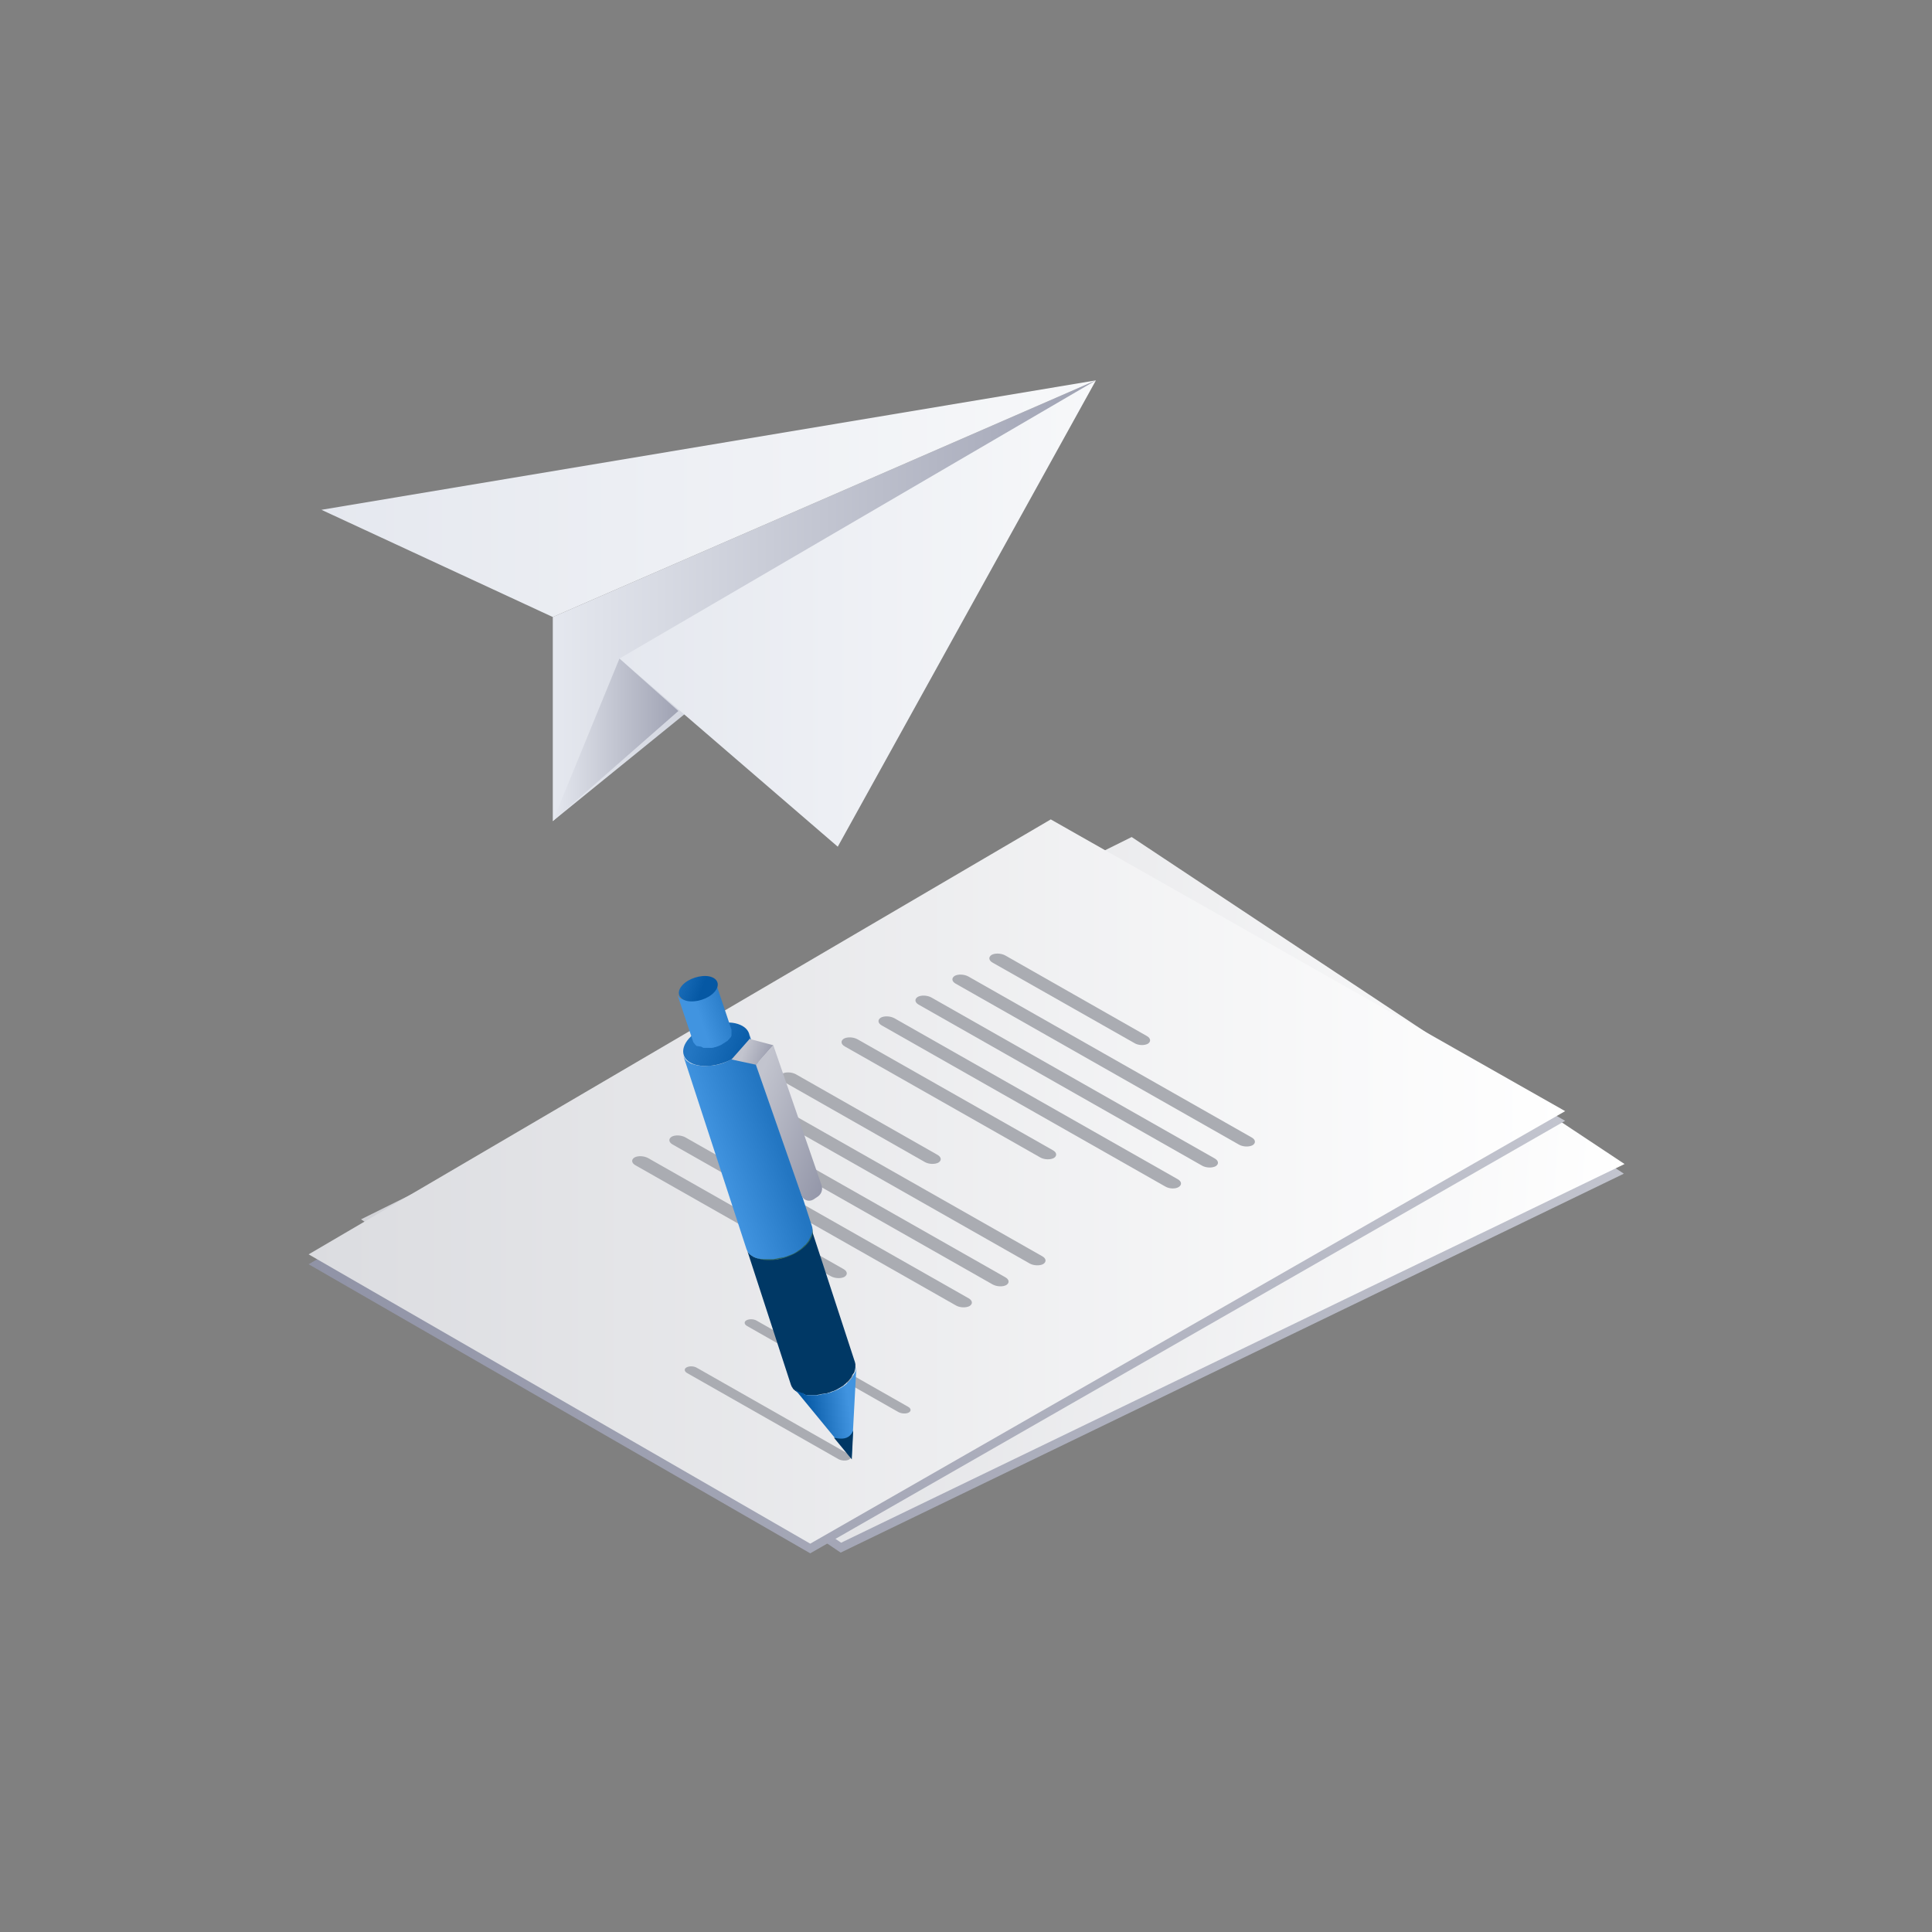
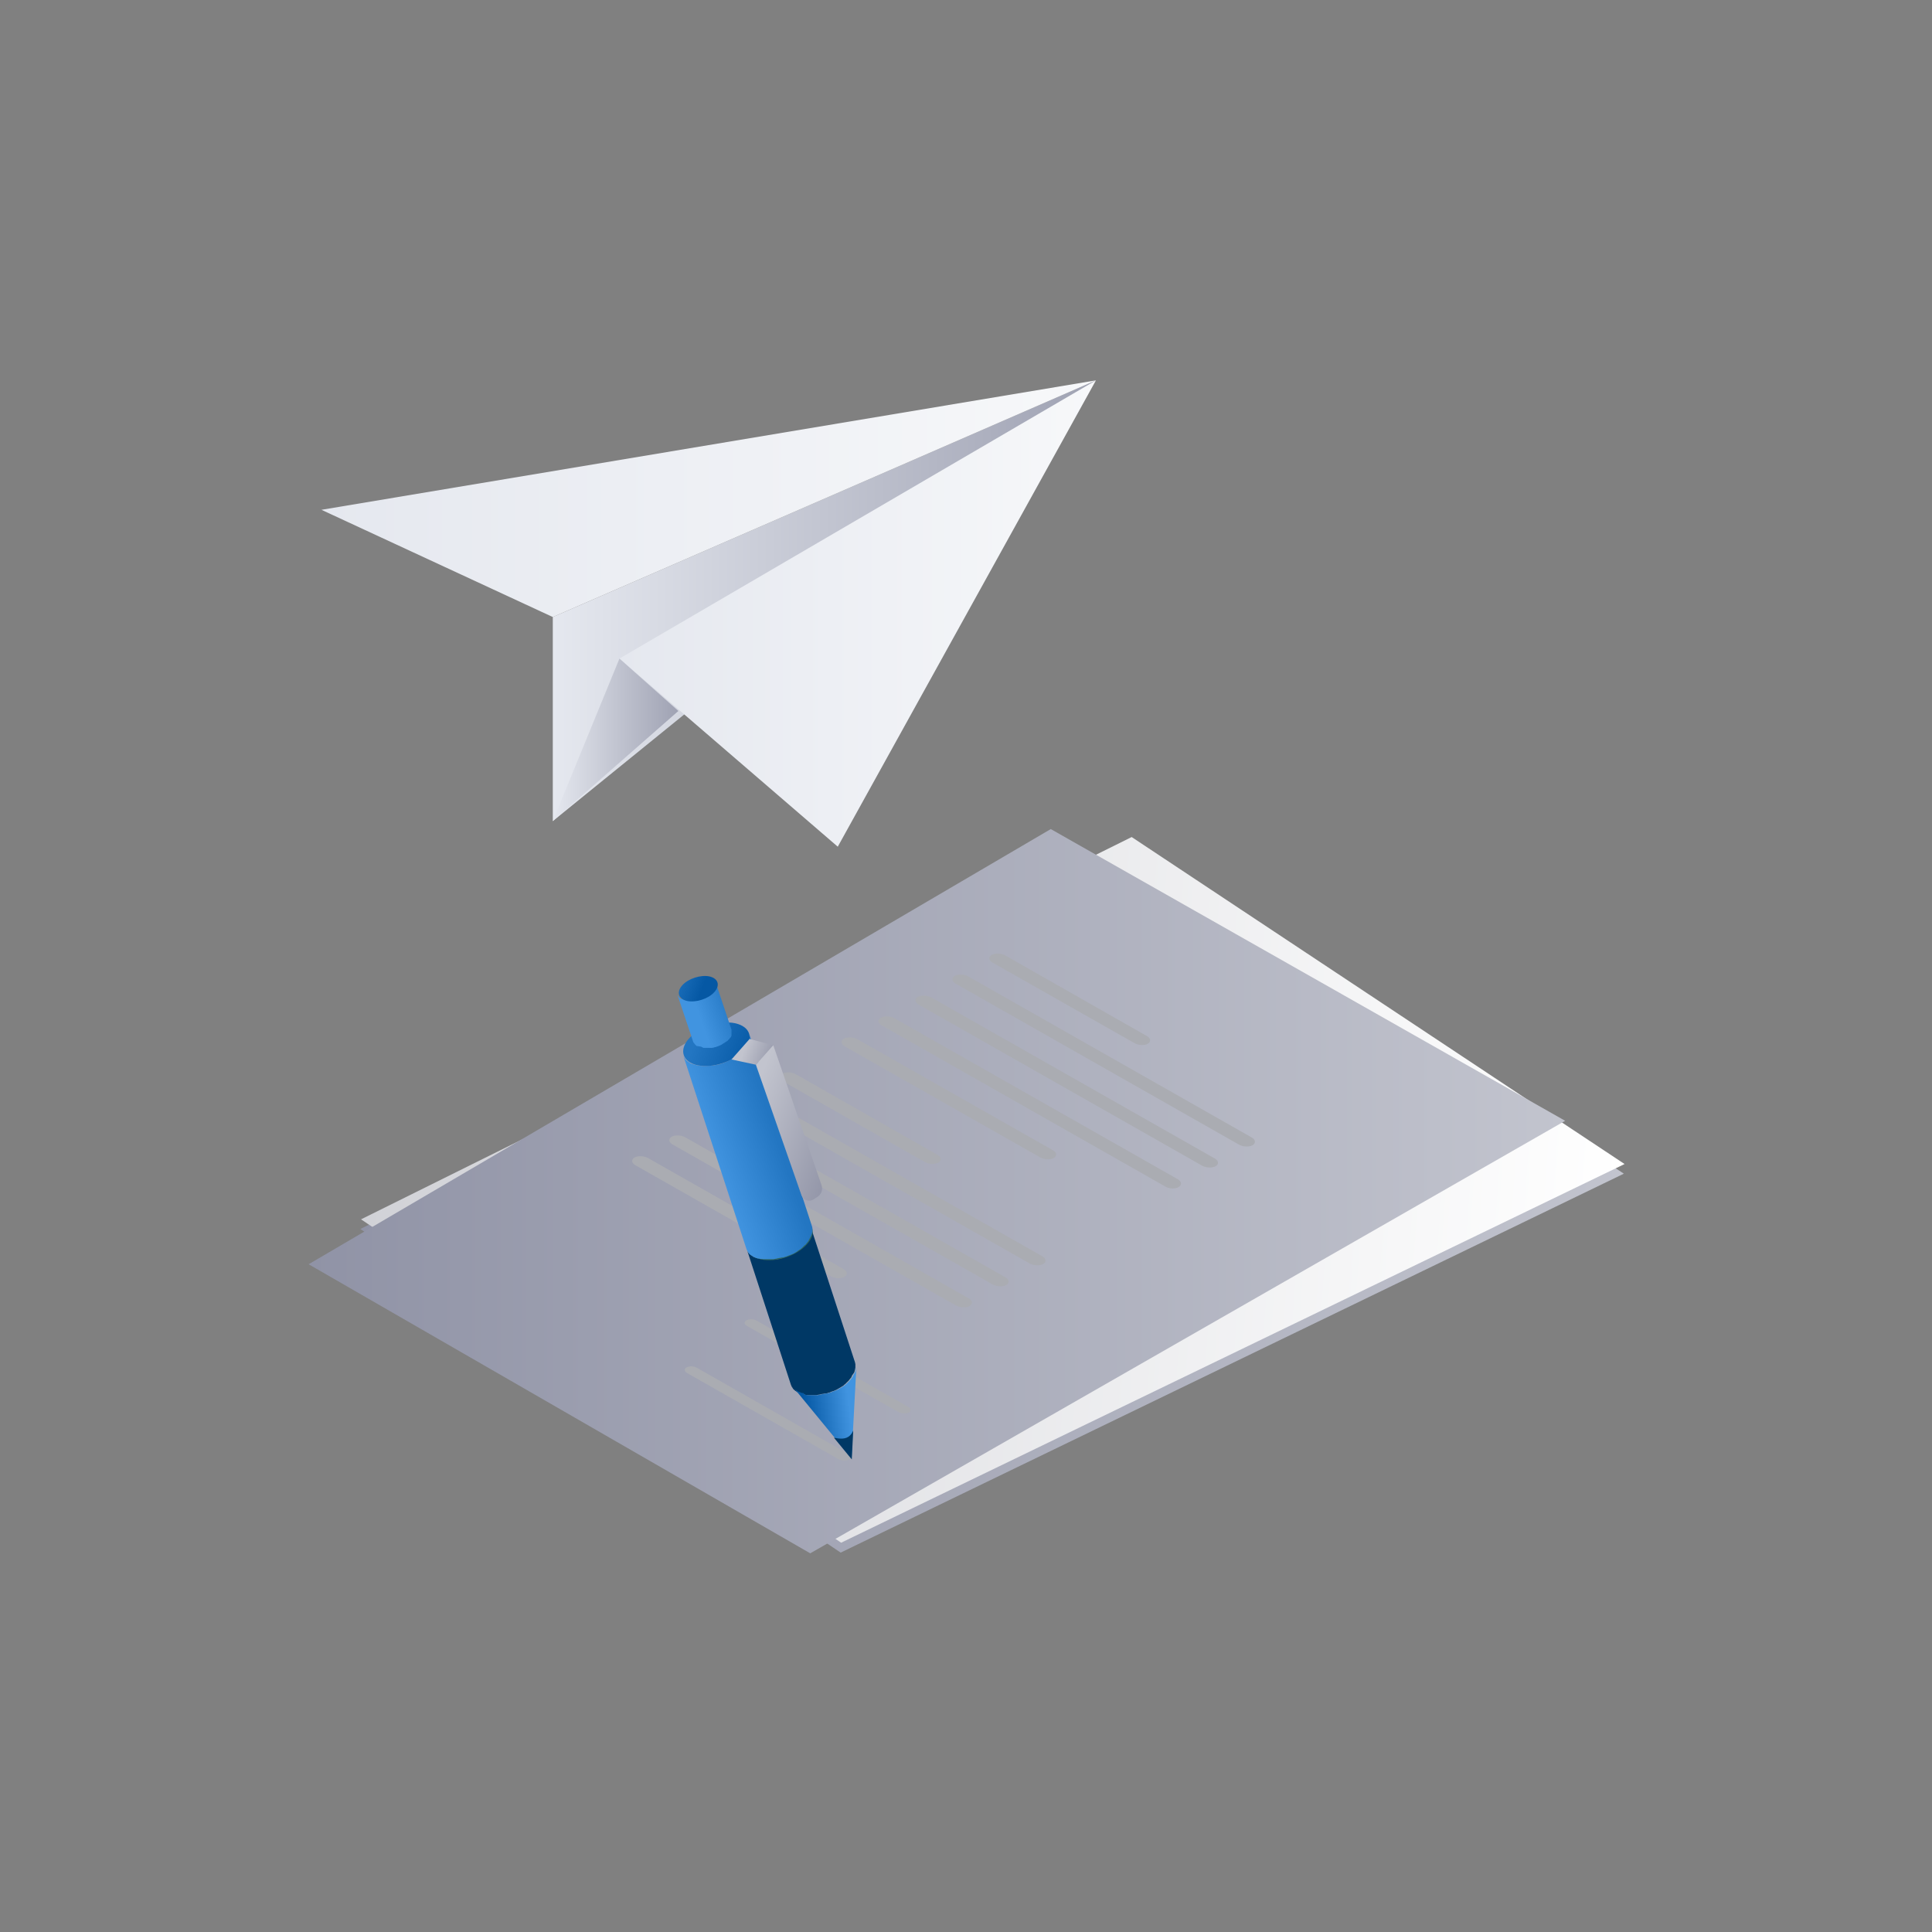
<svg xmlns="http://www.w3.org/2000/svg" version="1.1" id="create_and_send" x="0px" y="0px" viewBox="0 0 800 800" style="enable-background:new 0 0 800 800;" xml:space="preserve">
  <rect x="0" y="0" width="800" height="800" fill="#808080" stroke="none" />
  <style type="text/css">
	.st0{fill:url(#SVGID_1_);}
	.st1{fill:url(#SVGID_00000031904328018971672160000015576300130906423453_);}
	.st2{fill:#AAACB2;}
	.st3{fill:url(#SVGID_00000094607094906870591310000017164906216537371541_);}
	.st4{fill:url(#SVGID_00000001626865915197203430000006437783821903312542_);}
	.st5{fill:url(#SVGID_00000142883342050205384990000013094728427154001280_);}
	.st6{fill:url(#SVGID_00000024698932778461205250000011934240967395335352_);}
	.st7{fill:url(#SVGID_00000047766295234465946380000002706297133819500213_);}
	.st8{fill:url(#SVGID_00000043435531534999341140000012406871146523280536_);}
	.st9{fill:#003865;}
	.st10{fill:#2F655F;}
	.st11{fill:url(#SVGID_00000165197129092965653070000005927598221362811778_);}
	.st12{fill:url(#SVGID_00000101072052792140090900000013308900931086302858_);}
	.st13{fill:url(#SVGID_00000153698923577664968380000003704524843614127549_);}
	.st14{fill:url(#SVGID_00000008859124905218222130000006697105556242257824_);}
	.st15{fill:url(#SVGID_00000118387994734786813080000001917473019204421779_);}
	.st16{fill:url(#SVGID_00000060737330866424485870000008388773892723623845_);}
	.st17{fill:url(#SVGID_00000114038751975157392320000016701662009716829092_);}
</style>
  <g id="bills">
    <g>
      <linearGradient id="SVGID_1_" gradientUnits="userSpaceOnUse" x1="470.717" y1="94.436" x2="991.011" y2="94.436" gradientTransform="matrix(0.998 6.980000e-02 -6.980000e-02 0.998 -311.663 351.712)">
        <stop offset="0" style="stop-color:#9093A6" />
        <stop offset="1" style="stop-color:#C2C4CE" />
      </linearGradient>
      <polygon class="st0" points="149.2,508.9 468.4,350.6 672.4,486 348.1,642.9   " />
      <linearGradient id="SVGID_00000090296023527216818920000011604805683970910397_" gradientUnits="userSpaceOnUse" x1="470.717" y1="90.408" x2="991.011" y2="90.408" gradientTransform="matrix(0.998 6.980000e-02 -6.980000e-02 0.998 -311.663 351.712)">
        <stop offset="0" style="stop-color:#D1D2D7" />
        <stop offset="1" style="stop-color:#FFFFFF" />
      </linearGradient>
      <polygon style="fill:url(#SVGID_00000090296023527216818920000011604805683970910397_);" points="149.5,504.9 468.6,346.6     672.7,482 348.3,638.8   " />
      <g>
-         <path class="st2" d="M506.6,450l-69.2-46c-1.9-1.3-2-3-0.2-3.9l0,0c1.8-0.9,4.9-0.5,6.8,0.7l69.2,46c1.9,1.3,2,3,0.2,3.9l0,0     C511.6,451.6,508.6,451.3,506.6,450z" />
+         <path class="st2" d="M506.6,450l-69.2-46c-1.9-1.3-2-3-0.2-3.9l0,0l69.2,46c1.9,1.3,2,3,0.2,3.9l0,0     C511.6,451.6,508.6,451.3,506.6,450z" />
        <path class="st2" d="M556.3,505.3l-138.4-92c-1.9-1.3-2-3-0.2-3.9l0,0c1.8-0.9,4.9-0.5,6.8,0.7l138.4,92c1.9,1.3,2,3,0.2,3.9l0,0     C561.3,507,558.2,506.6,556.3,505.3z" />
        <path class="st2" d="M536.8,514.7l-138.4-92c-1.9-1.3-2-3-0.2-3.9l0,0c1.8-0.9,4.9-0.5,6.8,0.7l138.4,92c1.9,1.3,2,3,0.2,3.9h0     C541.8,516.3,538.7,516,536.8,514.7z" />
        <path class="st2" d="M517.3,524l-138.4-92c-1.9-1.3-2-3-0.2-3.9l0,0c1.8-0.9,4.9-0.5,6.8,0.7l138.4,92c1.9,1.3,2,3,0.2,3.9l0,0     C522.3,525.6,519.2,525.3,517.3,524z" />
        <path class="st2" d="M454.8,504.8l-95.4-63.5c-1.9-1.3-2-3-0.2-3.9l0,0c1.8-0.9,4.9-0.5,6.8,0.7l95.4,63.5c1.9,1.3,2,3,0.2,3.9     l0,0C459.8,506.4,456.8,506.1,454.8,504.8z" />
        <path class="st2" d="M396,503l-69.2-46c-1.9-1.3-2-3-0.2-3.9h0c1.8-0.9,4.9-0.5,6.8,0.7l69.2,46c1.9,1.3,2,3,0.2,3.9l0,0     C400.9,504.6,397.9,504.3,396,503z" />
        <path class="st2" d="M445.6,558.3l-138.4-92c-1.9-1.3-2-3-0.2-3.9l0,0c1.8-0.9,4.9-0.5,6.8,0.7l138.4,92c1.9,1.3,2,3,0.2,3.9l0,0     C450.6,560,447.6,559.6,445.6,558.3z" />
        <path class="st2" d="M426.1,567.7l-138.4-92c-1.9-1.3-2-3-0.2-3.9l0,0c1.8-0.9,4.9-0.5,6.8,0.7l138.4,92c1.9,1.3,2,3,0.2,3.9l0,0     C431.1,569.3,428.1,569,426.1,567.7z" />
        <path class="st2" d="M406.6,577l-138.4-92c-1.9-1.3-2-3-0.2-3.9l0,0c1.8-0.9,4.9-0.5,6.8,0.7l138.4,92c1.9,1.3,2,3,0.2,3.9h0     C411.6,578.6,408.5,578.3,406.6,577z" />
        <path class="st2" d="M344.2,557.8l-95.4-63.5c-1.9-1.3-2-3-0.2-3.9l0,0c1.8-0.9,4.9-0.5,6.8,0.7l95.4,63.5c1.9,1.3,2,3,0.2,3.9     l0,0C349.2,559.4,346.1,559.1,344.2,557.8z" />
      </g>
    </g>
    <g>
      <linearGradient id="SVGID_00000131335030864345723380000007000845873082801079_" gradientUnits="userSpaceOnUse" x1="127.763" y1="493.254" x2="648.079" y2="493.254">
        <stop offset="0" style="stop-color:#9093A6" />
        <stop offset="1" style="stop-color:#C2C4CE" />
      </linearGradient>
      <polygon style="fill:url(#SVGID_00000131335030864345723380000007000845873082801079_);" points="127.8,523.5 435.1,343.3     648.1,464.1 335.5,643.2   " />
      <linearGradient id="SVGID_00000110429633897559796780000007160818920491807650_" gradientUnits="userSpaceOnUse" x1="127.763" y1="489.226" x2="648.079" y2="489.226">
        <stop offset="0" style="stop-color:#DBDCE0" />
        <stop offset="1" style="stop-color:#FFFFFF" />
      </linearGradient>
-       <polygon style="fill:url(#SVGID_00000110429633897559796780000007160818920491807650_);" points="127.8,519.4 435.1,339.3     648.1,460.1 335.5,639.2   " />
      <g>
        <path class="st2" d="M469.7,431.9L411,398.6c-1.6-0.9-1.8-2.3-0.4-3.2l0,0c1.4-0.8,3.9-0.7,5.6,0.2l58.7,33.4     c1.6,0.9,1.8,2.3,0.4,3.2l0,0C473.8,433,471.3,432.9,469.7,431.9z" />
        <path class="st2" d="M513.1,474l-117.4-66.7c-1.6-0.9-1.8-2.3-0.4-3.2l0,0c1.4-0.8,3.9-0.7,5.6,0.2L518.3,471     c1.6,0.9,1.8,2.3,0.4,3.2l0,0C517.2,475,514.7,474.9,513.1,474z" />
        <path class="st2" d="M497.8,482.7l-117.4-66.7c-1.6-0.9-1.8-2.3-0.4-3.2l0,0c1.4-0.8,3.9-0.7,5.6,0.2L503,479.7     c1.6,0.9,1.8,2.3,0.4,3.2h0C501.9,483.7,499.4,483.6,497.8,482.7z" />
        <path class="st2" d="M482.5,491.3l-117.4-66.7c-1.6-0.9-1.8-2.3-0.4-3.2l0,0c1.4-0.8,3.9-0.7,5.6,0.2l117.4,66.7     c1.6,0.9,1.8,2.3,0.4,3.2l0,0C486.7,492.4,484.2,492.3,482.5,491.3z" />
        <path class="st2" d="M430.8,479.3l-81-46c-1.6-0.9-1.8-2.3-0.4-3.2v0c1.4-0.8,3.9-0.7,5.6,0.2l81,46c1.6,0.9,1.8,2.3,0.4,3.2l0,0     C434.9,480.3,432.4,480.2,430.8,479.3z" />
        <path class="st2" d="M383,481.2l-58.7-33.4c-1.6-0.9-1.8-2.3-0.4-3.2v0c1.4-0.8,3.9-0.7,5.6,0.2l58.7,33.4     c1.6,0.9,1.8,2.3,0.4,3.2l0,0C387.1,482.2,384.6,482.1,383,481.2z" />
        <path class="st2" d="M426.4,523.2L309,456.5c-1.6-0.9-1.8-2.3-0.4-3.2l0,0c1.4-0.8,3.9-0.7,5.6,0.2l117.4,66.7     c1.6,0.9,1.8,2.3,0.4,3.2l0,0C430.6,524.2,428,524.1,426.4,523.2z" />
        <path class="st2" d="M411.1,531.9l-117.4-66.7c-1.6-0.9-1.8-2.3-0.4-3.2l0,0c1.4-0.8,3.9-0.7,5.6,0.2l117.4,66.7     c1.6,0.9,1.8,2.3,0.4,3.2l0,0C415.3,532.9,412.8,532.8,411.1,531.9z" />
        <path class="st2" d="M395.9,540.6l-117.4-66.7c-1.6-0.9-1.8-2.3-0.4-3.2l0,0c1.4-0.8,3.9-0.7,5.6,0.2l117.4,66.7     c1.6,0.9,1.8,2.3,0.4,3.2l0,0C400,541.6,397.5,541.5,395.9,540.6z" />
        <path class="st2" d="M344.1,528.5l-81-46c-1.6-0.9-1.8-2.3-0.4-3.2l0,0c1.4-0.8,3.9-0.7,5.6,0.2l81,46c1.6,0.9,1.8,2.3,0.4,3.2v0     C348.3,529.5,345.8,529.4,344.1,528.5z" />
        <path class="st2" d="M372,584.7l-62.6-35.6c-1.3-0.7-1.4-1.8-0.3-2.4l0,0c1.1-0.6,3-0.6,4.3,0.2l62.6,35.6     c1.3,0.7,1.4,1.8,0.3,2.4l0,0C375.2,585.5,373.3,585.4,372,584.7z" />
        <path class="st2" d="M347.2,604.2l-62.6-35.6c-1.3-0.7-1.4-1.8-0.3-2.4l0,0c1.1-0.6,3-0.6,4.3,0.2l62.6,35.6     c1.3,0.7,1.4,1.8,0.3,2.4l0,0C350.4,605,348.5,604.9,347.2,604.2z" />
      </g>
    </g>
  </g>
  <g id="paperflyer">
    <linearGradient id="SVGID_00000169531249482978317410000004293283296255058560_" gradientUnits="userSpaceOnUse" x1="-13186.364" y1="248.743" x2="-12961.497" y2="248.743" gradientTransform="matrix(-1 0 0 1 -12732.594 0)">
      <stop offset="0" style="stop-color:#9FA2B3" />
      <stop offset="1" style="stop-color:#E5E8EF" />
    </linearGradient>
    <polygon style="fill:url(#SVGID_00000169531249482978317410000004293283296255058560_);" points="228.9,255.5 228.9,340    453.8,157.5  " />
    <linearGradient id="SVGID_00000071533453312710127280000008851960402758798249_" gradientUnits="userSpaceOnUse" x1="-13186.364" y1="254.088" x2="-12989.085" y2="254.088" gradientTransform="matrix(-1 0 0 1 -12732.594 0)">
      <stop offset="0" style="stop-color:#F7F8FA" />
      <stop offset="1" style="stop-color:#E5E8EF" />
    </linearGradient>
    <polygon style="fill:url(#SVGID_00000071533453312710127280000008851960402758798249_);" points="453.8,157.5 256.5,272.7    346.9,350.6  " />
    <linearGradient id="SVGID_00000090974316738335440360000009565560800552424591_" gradientUnits="userSpaceOnUse" x1="-13186.364" y1="206.494" x2="-12865.71" y2="206.494" gradientTransform="matrix(-1 0 0 1 -12732.594 0)">
      <stop offset="0" style="stop-color:#F7F8FA" />
      <stop offset="1" style="stop-color:#E5E8EF" />
    </linearGradient>
    <polygon style="fill:url(#SVGID_00000090974316738335440360000009565560800552424591_);" points="453.8,157.5 133.1,211.1    228.9,255.5  " />
    <linearGradient id="SVGID_00000134932411076338072900000006268220586201555637_" gradientUnits="userSpaceOnUse" x1="-13013.494" y1="306.351" x2="-12961.497" y2="306.351" gradientTransform="matrix(-1 0 0 1 -12732.594 0)">
      <stop offset="0" style="stop-color:#9FA2B3" />
      <stop offset="1" style="stop-color:#E5E8EF" />
    </linearGradient>
    <polygon style="fill:url(#SVGID_00000134932411076338072900000006268220586201555637_);" points="256.5,272.7 228.9,340    280.9,294.4  " />
  </g>
  <g id="pen">
    <g>
      <path class="st9" d="M333.3,577.5L333.3,577.5c-0.2,0-0.3-0.1-0.5-0.1c-0.2,0-0.3-0.1-0.5-0.1c0,0-0.1,0-0.1,0c0,0-0.1,0-0.1,0    c-0.1,0-0.2-0.1-0.3-0.1c-0.2-0.1-0.3-0.1-0.5-0.2c-0.1,0-0.1,0-0.2-0.1c0,0-0.1,0-0.1,0c-0.1,0-0.1-0.1-0.2-0.1    c-0.2-0.1-0.3-0.2-0.5-0.2c0,0-0.1,0-0.1-0.1c0,0-0.1-0.1-0.1-0.1c-0.1,0-0.2-0.1-0.2-0.1c-0.1-0.1-0.3-0.2-0.4-0.3    c0,0-0.1,0-0.1,0c0,0,0,0,0,0c-0.1-0.1-0.2-0.2-0.3-0.3c0,0,0,0,0,0c-0.1-0.1-0.2-0.2-0.3-0.2c0,0,0,0,0,0c0,0,0-0.1-0.1-0.1    c-0.2-0.2-0.3-0.3-0.4-0.5c-0.1-0.1-0.1-0.1-0.1-0.2c-0.1-0.1-0.2-0.3-0.3-0.4c0-0.1-0.1-0.1-0.1-0.2c-0.1-0.2-0.2-0.4-0.3-0.7    l-18.2-55.9c0,0,0,0,0,0c0,0.1,0.1,0.2,0.1,0.3c0,0,0,0,0,0c0,0.1,0.1,0.1,0.1,0.2c0,0.1,0.1,0.1,0.1,0.2c0,0.1,0.1,0.2,0.1,0.2    c0,0.1,0.1,0.1,0.1,0.2c0,0.1,0.1,0.1,0.2,0.2c0.1,0.1,0.1,0.1,0.2,0.2c0.1,0.1,0.1,0.1,0.2,0.2c0,0,0.1,0.1,0.1,0.1    c0.1,0.1,0.3,0.3,0.5,0.4c0.2,0.2,0.4,0.3,0.6,0.4c0.1,0.1,0.2,0.1,0.3,0.2c0,0,0,0,0,0c0,0,0.1,0,0.1,0.1c0,0,0,0,0.1,0    c0.3,0.2,0.6,0.3,0.9,0.4c0.1,0.1,0.2,0.1,0.4,0.1c0.1,0,0.3,0.1,0.4,0.1c0,0,0,0,0,0c0,0,0,0,0.1,0c0.1,0,0.2,0,0.3,0.1    c0.3,0.1,0.5,0.1,0.8,0.2c0.8,0.2,1.6,0.3,2.4,0.3l0,0c0,0,0,0,0,0c0.8,0,1.6,0,2.5,0c0,0,0,0,0.1,0c0.1,0,0.2,0,0.3,0    c0.1,0,0.2,0,0.3,0c0.2,0,0.4,0,0.6-0.1c0.9-0.1,1.9-0.3,2.8-0.6c0.3-0.1,0.6-0.2,0.9-0.3c0.1,0,0.2-0.1,0.3-0.1    c0.4-0.1,0.9-0.3,1.3-0.5c1.3-0.5,2.5-1.1,3.6-1.8c0.2-0.1,0.3-0.2,0.4-0.3c0.2-0.1,0.4-0.3,0.6-0.4c0.3-0.2,0.6-0.4,0.9-0.7    c0.7-0.5,1.3-1.1,1.8-1.7c0.1-0.1,0.2-0.3,0.3-0.4c0.2-0.2,0.3-0.4,0.4-0.6c0-0.1,0.1-0.1,0.1-0.2c0.1-0.1,0.1-0.1,0.1-0.2    c0,0,0,0,0,0c0-0.1,0.1-0.1,0.1-0.2c0,0,0,0,0-0.1c0-0.1,0.1-0.1,0.1-0.2c0,0,0.1-0.1,0.1-0.1c0.1-0.1,0.1-0.2,0.2-0.3    c0,0,0.1-0.1,0.1-0.1c0-0.1,0.1-0.2,0.1-0.3l0,0c0-0.1,0-0.1,0.1-0.2c0-0.1,0.1-0.2,0.1-0.2c0,0,0-0.1,0-0.1c0,0,0-0.1,0-0.1    c0-0.1,0.1-0.2,0.1-0.2c0-0.1,0-0.1,0-0.2c0,0,0,0,0-0.1c0-0.1,0-0.1,0-0.2c0-0.1,0-0.2,0.1-0.3c0.1-0.2,0.1-0.4,0.1-0.7    c0-0.2,0-0.3,0-0.5c0,0,0,0,0,0c0,0,0,0,0-0.1c0-0.2,0-0.4,0-0.5c0,0,0-0.1,0-0.1c0,0,0-0.1,0-0.1c0,0,0-0.1,0-0.1    c0-0.1,0-0.2-0.1-0.3c0-0.1,0-0.2-0.1-0.3c0,0,0-0.1,0-0.1l18.3,56c0,0.1,0.1,0.3,0.1,0.4c0,0,0,0.1,0,0.1l0.1,0.3c0,0,0,0,0,0    c0,0,0,0,0,0.1c0,0.2,0,0.4,0,0.7c0,0,0,0,0,0c0,0,0,0,0,0c0,0.2,0,0.3,0,0.5c0,0,0,0,0,0.1c0,0,0,0.1,0,0.1c0,0.1,0,0.2-0.1,0.3    c0,0,0,0.1,0,0.1l0,0.1c0,0.1,0,0.2-0.1,0.3c0,0,0,0.1,0,0.1c0,0,0,0,0,0.1c0,0.1,0,0.1-0.1,0.2c0,0.1,0,0.1,0,0.2c0,0,0,0,0,0.1    c0,0.1-0.1,0.1-0.1,0.2c0,0.1,0,0.1-0.1,0.2c0,0,0,0.1,0,0.1c0,0.1,0,0.1-0.1,0.2c0,0,0,0.1-0.1,0.1c0,0,0,0.1-0.1,0.1    c0,0.1-0.1,0.1-0.1,0.2c0,0,0,0.1-0.1,0.1c0,0.1-0.1,0.1-0.1,0.2c0,0-0.1,0.1-0.1,0.1c0,0,0,0,0,0c-0.1,0.1-0.2,0.2-0.2,0.4    c-0.1,0.1-0.2,0.2-0.2,0.4c0,0,0,0,0,0.1c0,0-0.1,0.1-0.1,0.1c0,0.1-0.1,0.1-0.1,0.2c0,0-0.1,0.1-0.1,0.1c0,0.1-0.1,0.1-0.1,0.1    c0,0-0.1,0.1-0.1,0.1c-0.1,0.1-0.2,0.2-0.2,0.3c0,0,0,0.1-0.1,0.1c-0.1,0.1-0.2,0.2-0.3,0.4c-0.1,0.1-0.2,0.2-0.4,0.4c0,0,0,0,0,0    s0,0,0,0c-0.1,0.1-0.2,0.2-0.3,0.3c-0.1,0.1-0.3,0.2-0.4,0.4c0,0-0.1,0.1-0.1,0.1c0,0-0.1,0-0.1,0.1c-0.1,0.1-0.1,0.1-0.2,0.2    c-0.2,0.1-0.3,0.2-0.5,0.4c-0.1,0.1-0.2,0.1-0.2,0.2c0,0-0.1,0.1-0.1,0.1c-0.1,0-0.1,0.1-0.2,0.1c-0.2,0.1-0.3,0.2-0.5,0.3    c-0.1,0.1-0.2,0.1-0.3,0.2c0,0-0.1,0-0.1,0.1c0,0-0.1,0-0.1,0c-0.2,0.1-0.3,0.2-0.5,0.3c-0.2,0.1-0.3,0.2-0.5,0.3c0,0,0,0,0,0    c0,0,0,0,0,0c-0.2,0.1-0.4,0.2-0.5,0.3c-0.2,0.1-0.4,0.2-0.7,0.3c-0.3,0.2-0.7,0.3-1,0.4c0,0-0.1,0-0.1,0    c-0.2,0.1-0.5,0.2-0.7,0.3c-0.2,0.1-0.3,0.1-0.5,0.2c0,0-0.1,0-0.1,0c-0.1,0-0.2,0.1-0.3,0.1c-0.2,0.1-0.4,0.1-0.6,0.2    c-0.2,0-0.3,0.1-0.5,0.1c0,0-0.1,0-0.1,0c0,0-0.1,0-0.1,0c-0.2,0-0.4,0.1-0.6,0.1c-0.2,0-0.3,0.1-0.5,0.1c0,0,0,0-0.1,0    c0,0,0,0-0.1,0c-0.1,0-0.3,0-0.4,0.1c-0.2,0-0.3,0.1-0.5,0.1c-0.1,0-0.2,0-0.3,0.1c0,0-0.1,0-0.1,0c0,0-0.1,0-0.1,0    c-0.2,0-0.4,0-0.5,0.1c-0.2,0-0.4,0-0.5,0.1c0,0,0,0-0.1,0c0,0-0.1,0-0.1,0c-0.1,0-0.3,0-0.4,0c-0.2,0-0.4,0-0.6,0    c-0.1,0-0.2,0-0.2,0c0,0-0.1,0-0.1,0c-0.1,0-0.1,0-0.2,0c-0.2,0-0.4,0-0.5,0c-0.2,0-0.3,0-0.5,0c0,0,0,0,0,0c0,0,0,0,0,0    c-0.2,0-0.3,0-0.5,0c-0.2,0-0.3,0-0.5,0c-0.1,0-0.1,0-0.2,0c0,0-0.1,0-0.1,0c-0.1,0-0.2,0-0.2,0c-0.2,0-0.3,0-0.5-0.1    C333.6,577.6,333.5,577.5,333.3,577.5z" />
      <g>
        <path class="st10" d="M334.1,515.3c-4.3,4.8-12.8,7.5-19,6.2c-6.2-1.3-7.8-6.3-3.5-11c4.3-4.8,12.8-7.5,19-6.2     C336.8,505.6,338.4,510.6,334.1,515.3z" />
      </g>
    </g>
    <linearGradient id="SVGID_00000040544524646368025600000009745719996941861287_" gradientUnits="userSpaceOnUse" x1="-14904.466" y1="-2996.426" x2="-14920.194" y2="-3006.603" gradientTransform="matrix(-0.901 -0.434 -0.434 0.901 -14395.715 -3179.276)">
      <stop offset="0" style="stop-color:#0558A4" />
      <stop offset="1" style="stop-color:#4194E0" />
    </linearGradient>
    <path style="fill:url(#SVGID_00000040544524646368025600000009745719996941861287_);" d="M333.3,577.5L333.3,577.5   c0.2,0,0.3,0.1,0.5,0.1c0.2,0,0.3,0.1,0.5,0.1c0.1,0,0.1,0,0.2,0c0,0,0.1,0,0.1,0c0.1,0,0.1,0,0.2,0c0.2,0,0.3,0,0.5,0   c0.2,0,0.3,0,0.5,0c0,0,0,0,0,0c0,0,0,0,0,0c0.2,0,0.3,0,0.5,0c0.2,0,0.4,0,0.5,0c0.1,0,0.1,0,0.2,0c0,0,0.1,0,0.1,0   c0.1,0,0.2,0,0.2,0c0.2,0,0.4,0,0.6,0c0.1,0,0.3,0,0.4,0c0,0,0,0,0.1,0c0,0,0,0,0.1,0c0.2,0,0.4,0,0.5-0.1c0.2,0,0.4,0,0.5-0.1   c0,0,0.1,0,0.1,0c0,0,0.1,0,0.1,0c0.1,0,0.2,0,0.3-0.1c0.2,0,0.3-0.1,0.5-0.1c0.1,0,0.2-0.1,0.4-0.1c0,0,0,0,0.1,0c0,0,0,0,0.1,0   c0.2,0,0.3-0.1,0.5-0.1c0.2,0,0.4-0.1,0.6-0.1c0,0,0.1,0,0.1,0c0,0,0.1,0,0.1,0c0.1,0,0.3-0.1,0.5-0.1c0.2-0.1,0.4-0.1,0.6-0.2   c0.1,0,0.2-0.1,0.3-0.1c0,0,0.1,0,0.1,0c0.2,0,0.3-0.1,0.5-0.2c0.2-0.1,0.5-0.2,0.7-0.3c0,0,0.1,0,0.1,0c0.3-0.1,0.7-0.3,1-0.4   c0.2-0.1,0.4-0.2,0.7-0.3c0.2-0.1,0.4-0.2,0.5-0.3c0,0,0,0,0,0c0,0,0,0,0,0c0.2-0.1,0.4-0.2,0.5-0.3c0.2-0.1,0.3-0.2,0.5-0.3   c0,0,0.1,0,0.1,0c0,0,0.1,0,0.1-0.1c0.1-0.1,0.2-0.1,0.3-0.2c0.2-0.1,0.3-0.2,0.5-0.3c0.1,0,0.1-0.1,0.2-0.1c0,0,0.1-0.1,0.1-0.1   c0.1-0.1,0.2-0.1,0.2-0.2c0.2-0.1,0.3-0.2,0.5-0.4c0.1,0,0.1-0.1,0.2-0.2c0,0,0.1-0.1,0.1-0.1c0,0,0.1-0.1,0.1-0.1   c0.1-0.1,0.3-0.2,0.4-0.4c0.1-0.1,0.2-0.2,0.3-0.3c0,0,0,0,0,0s0,0,0,0c0.1-0.1,0.2-0.2,0.4-0.4c0.1-0.1,0.2-0.2,0.3-0.4   c0,0,0.1-0.1,0.1-0.1c0.1-0.1,0.2-0.2,0.2-0.3c0,0,0.1-0.1,0.1-0.1c0,0,0.1-0.1,0.1-0.1c0,0,0.1-0.1,0.1-0.1c0-0.1,0.1-0.1,0.1-0.2   c0,0,0.1-0.1,0.1-0.1c0,0,0,0,0-0.1c0.1-0.1,0.2-0.2,0.2-0.4c0.1-0.1,0.2-0.2,0.2-0.4c0,0,0,0,0,0c0,0,0.1-0.1,0.1-0.1   c0-0.1,0.1-0.1,0.1-0.2c0,0,0-0.1,0.1-0.1c0-0.1,0.1-0.1,0.1-0.2c0,0,0-0.1,0.1-0.1c0,0,0-0.1,0.1-0.1c0-0.1,0-0.1,0.1-0.2   c0,0,0-0.1,0-0.1c0-0.1,0-0.1,0.1-0.2c0-0.1,0.1-0.1,0.1-0.2c0,0,0,0,0-0.1c0,0,0-0.1,0-0.2c0-0.1,0-0.1,0.1-0.2c0,0,0,0,0-0.1   c0,0,0-0.1,0-0.1c0-0.1,0-0.2,0.1-0.3l0-0.1c0,0,0-0.1,0-0.1c0-0.1,0-0.2,0.1-0.3c0,0,0-0.1,0-0.1c0,0,0,0,0-0.1l-2,37.7   l-23.5-28.6c0.1,0.1,0.2,0.2,0.3,0.3c0,0,0,0,0,0c0,0,0,0,0.1,0c0.1,0.1,0.3,0.2,0.4,0.3c0.1,0,0.1,0.1,0.2,0.1   c0,0,0.1,0.1,0.1,0.1c0,0,0.1,0,0.1,0.1c0.1,0.1,0.3,0.2,0.5,0.2c0.1,0,0.1,0.1,0.2,0.1c0,0,0.1,0,0.1,0c0.1,0,0.1,0,0.2,0.1   c0.1,0.1,0.3,0.1,0.5,0.2c0.1,0,0.2,0.1,0.3,0.1c0,0,0.1,0,0.1,0c0,0,0.1,0,0.1,0c0.1,0,0.3,0.1,0.5,0.1   C333,577.4,333.2,577.5,333.3,577.5z" />
    <path class="st9" d="M353.3,592.3c0,0-0.7,2.2-2.7,3c-2,0.9-5.3,0-5.3,0l7.4,9L353.3,592.3z" />
    <g>
      <linearGradient id="SVGID_00000178884017871509742080000016393847057112537523_" gradientUnits="userSpaceOnUse" x1="-4512.604" y1="-10469.385" x2="-4500.913" y2="-10449.803" gradientTransform="matrix(-0.246 1.167 -1.167 -0.246 -13004.502 3167.229)">
        <stop offset="0" style="stop-color:#2376C2" />
        <stop offset="1" style="stop-color:#4194E0" />
      </linearGradient>
      <path style="fill:url(#SVGID_00000178884017871509742080000016393847057112537523_);" d="M315.5,521.3c0.2,0,0.3,0.1,0.5,0.1    c0.1,0,0.1,0,0.2,0c0,0,0.1,0,0.1,0c0.1,0,0.1,0,0.2,0c0.2,0,0.3,0,0.5,0c0.2,0,0.3,0,0.5,0c0,0,0,0,0,0c0,0,0,0,0,0    c0.2,0,0.3,0,0.5,0c0.2,0,0.4,0,0.5,0c0.1,0,0.1,0,0.2,0c0,0,0.1,0,0.1,0c0.1,0,0.2,0,0.2,0c0.2,0,0.4,0,0.6,0c0.1,0,0.3,0,0.4,0    c0,0,0,0,0.1,0c0,0,0,0,0.1,0c0.2,0,0.4,0,0.5-0.1c0.2,0,0.4,0,0.5-0.1c0,0,0.1,0,0.1,0c0,0,0.1,0,0.1,0c0.1,0,0.2,0,0.3-0.1    c0.2,0,0.3-0.1,0.5-0.1c0.1,0,0.3,0,0.4-0.1c0,0,0,0,0.1,0c0,0,0,0,0.1,0c0.2,0,0.3-0.1,0.5-0.1c0.2,0,0.4-0.1,0.6-0.1    c0,0,0.1,0,0.1,0c0,0,0.1,0,0.1,0c0.2,0,0.3-0.1,0.5-0.1c0.2-0.1,0.4-0.1,0.6-0.2c0.1,0,0.2-0.1,0.3-0.1c0,0,0.1,0,0.1,0    c0.2-0.1,0.3-0.1,0.5-0.2c0.2-0.1,0.5-0.2,0.7-0.3c0,0,0.1,0,0.1,0c0.3-0.1,0.7-0.3,1-0.4c0.2-0.1,0.4-0.2,0.7-0.3    c0.2-0.1,0.4-0.2,0.5-0.3c0,0,0,0,0,0c0,0,0,0,0,0c0.2-0.1,0.4-0.2,0.5-0.3c0.2-0.1,0.3-0.2,0.5-0.3c0,0,0.1,0,0.1-0.1    c0,0,0.1,0,0.1-0.1c0.1-0.1,0.2-0.1,0.3-0.2c0.2-0.1,0.3-0.2,0.5-0.3c0.1,0,0.1-0.1,0.2-0.1c0,0,0.1-0.1,0.1-0.1    c0.1-0.1,0.2-0.1,0.2-0.2c0.2-0.1,0.3-0.2,0.5-0.4c0.1-0.1,0.1-0.1,0.2-0.2c0,0,0.1-0.1,0.1-0.1c0,0,0.1-0.1,0.1-0.1    c0.1-0.1,0.3-0.2,0.4-0.4c0.1-0.1,0.2-0.2,0.3-0.3c0,0,0,0,0.1,0c0,0,0,0,0,0c0.1-0.1,0.2-0.2,0.4-0.4c0.1-0.1,0.2-0.2,0.3-0.4    c0,0,0.1-0.1,0.1-0.1c0.1-0.1,0.2-0.2,0.2-0.3c0,0,0.1-0.1,0.1-0.1c0,0,0.1-0.1,0.1-0.1c0,0,0.1-0.1,0.1-0.1    c0-0.1,0.1-0.1,0.1-0.2c0,0,0.1-0.1,0.1-0.1c0,0,0,0,0-0.1c0.1-0.1,0.2-0.2,0.2-0.4c0,0,0,0,0,0l0,0c0.1-0.1,0.2-0.2,0.2-0.4    c0,0,0,0,0,0c0,0,0.1-0.1,0.1-0.1c0-0.1,0.1-0.1,0.1-0.2c0,0,0-0.1,0-0.1c0-0.1,0.1-0.1,0.1-0.2c0,0,0-0.1,0.1-0.1    c0,0,0-0.1,0.1-0.1c0-0.1,0.1-0.1,0.1-0.2c0,0,0-0.1,0-0.1c0-0.1,0-0.1,0.1-0.2c0-0.1,0.1-0.1,0.1-0.2c0,0,0,0,0-0.1    c0-0.1,0-0.1,0.1-0.2c0-0.1,0-0.1,0.1-0.2c0,0,0,0,0-0.1c0,0,0-0.1,0-0.1c0-0.1,0-0.2,0.1-0.2c0,0,0,0,0-0.1c0,0,0-0.1,0-0.1    c0-0.1,0-0.2,0.1-0.3c0,0,0-0.1,0-0.1c0,0,0,0,0-0.1c0-0.2,0-0.3,0-0.5c0,0,0,0,0,0c0,0,0,0,0,0c0-0.2,0-0.4,0-0.7c0,0,0,0,0-0.1    c0,0,0,0,0,0c0-0.1,0-0.2-0.1-0.3c0,0,0-0.1,0-0.1c0-0.1-0.1-0.3-0.1-0.4L310.2,428c0,0.1,0.1,0.3,0.1,0.4c0,0,0,0.1,0,0.1    c0,0.1,0,0.2,0.1,0.3c0,0,0,0.1,0,0.1c0,0.2,0,0.4,0,0.7c0,0,0,0,0,0c0,0.2,0,0.3,0,0.5c0,0.1,0,0.1,0,0.2c0,0.1,0,0.2-0.1,0.3    c0,0.1,0,0.1,0,0.2c0,0.1,0,0.2-0.1,0.2c0,0.1,0,0.1-0.1,0.2c0,0.1,0,0.1-0.1,0.2c0,0.1,0,0.2-0.1,0.2c0,0.1,0,0.1-0.1,0.2    c0,0.1-0.1,0.2-0.1,0.2c0,0.1,0,0.1-0.1,0.2c0,0.1-0.1,0.2-0.1,0.3c0,0.1-0.1,0.1-0.1,0.2c-0.1,0.1-0.1,0.2-0.2,0.3    c0,0,0,0.1-0.1,0.1c-0.1,0.1-0.2,0.3-0.3,0.4c0,0,0,0,0,0c-0.1,0.1-0.2,0.3-0.3,0.4c0,0-0.1,0.1-0.1,0.1c-0.1,0.1-0.1,0.2-0.2,0.3    c0,0-0.1,0.1-0.1,0.1c-0.1,0.1-0.2,0.3-0.3,0.4c-0.3,0.3-0.5,0.6-0.8,0.9c0,0,0,0-0.1,0c-0.3,0.3-0.6,0.5-0.9,0.8    c0,0-0.1,0.1-0.1,0.1c-0.3,0.2-0.6,0.5-0.9,0.7c0,0-0.1,0.1-0.1,0.1c-0.3,0.2-0.7,0.4-1,0.6c0,0-0.1,0-0.1,0.1    c-0.4,0.2-0.7,0.4-1.1,0.6c0,0,0,0,0,0c-0.8,0.4-1.5,0.8-2.3,1.1c-0.2,0.1-0.5,0.2-0.7,0.3c-0.2,0.1-0.4,0.1-0.6,0.2    c-0.1,0-0.2,0.1-0.3,0.1c-0.3,0.1-0.7,0.2-1,0.3c0,0-0.1,0-0.1,0c-0.4,0.1-0.8,0.2-1.3,0.3c0,0,0,0-0.1,0    c-0.4,0.1-0.8,0.2-1.2,0.2c0,0-0.1,0-0.1,0c-0.4,0.1-0.8,0.1-1.3,0.1c0,0-0.1,0-0.1,0c-0.4,0-0.8,0.1-1.2,0.1c0,0-0.1,0-0.1,0    c-0.4,0-0.8,0-1.2,0c0,0,0,0,0,0c-0.4,0-0.8-0.1-1.2-0.1c0,0-0.1,0-0.1,0c-0.4-0.1-0.8-0.1-1.2-0.2c-0.4-0.1-0.7-0.2-1.1-0.3    c0,0-0.1,0-0.1,0c-0.3-0.1-0.6-0.2-0.9-0.3c0,0-0.1,0-0.1,0c-0.3-0.1-0.5-0.2-0.8-0.4c0,0-0.1-0.1-0.1-0.1    c-0.2-0.1-0.4-0.3-0.6-0.4c0,0,0,0-0.1,0c-0.2-0.2-0.4-0.4-0.6-0.5c0,0,0-0.1-0.1-0.1c-0.2-0.2-0.3-0.3-0.4-0.5    c0-0.1-0.1-0.1-0.1-0.2c-0.1-0.1-0.2-0.3-0.3-0.4c0-0.1-0.1-0.1-0.1-0.2c-0.1-0.2-0.2-0.4-0.3-0.7l0,0l0,0l0,0l26.2,80.2    c0.1,0.2,0.2,0.4,0.3,0.7c0,0.1,0.1,0.1,0.1,0.2c0.1,0.2,0.2,0.3,0.3,0.4c0,0.1,0.1,0.1,0.1,0.2c0.1,0.2,0.3,0.3,0.4,0.5    c0,0,0,0.1,0.1,0.1c0,0,0,0,0,0c0.2,0.2,0.4,0.4,0.6,0.5c0,0,0,0,0,0c0,0,0,0,0.1,0c0.1,0.1,0.3,0.2,0.4,0.3    c0.1,0,0.2,0.1,0.2,0.1c0,0,0.1,0.1,0.1,0.1c0,0,0.1,0,0.1,0.1c0.2,0.1,0.3,0.2,0.5,0.2c0.1,0,0.1,0.1,0.2,0.1c0,0,0.1,0,0.1,0    c0.1,0,0.1,0.1,0.2,0.1c0.1,0.1,0.3,0.1,0.5,0.2c0.1,0,0.2,0.1,0.3,0.1c0,0,0.1,0,0.1,0c0,0,0.1,0,0.1,0c0.2,0,0.3,0.1,0.5,0.1    c0.2,0,0.3,0.1,0.5,0.1c0,0,0,0,0,0C315.2,521.3,315.4,521.3,315.5,521.3z" />
      <g>
        <linearGradient id="SVGID_00000055699320458633447440000011063518228905109407_" gradientUnits="userSpaceOnUse" x1="-14636.102" y1="-2245.115" x2="-14611.621" y2="-2245.115" gradientTransform="matrix(-0.937 -0.35 -0.35 0.937 -14189.56 -2578.094)">
          <stop offset="0" style="stop-color:#0558A4" />
          <stop offset="1" style="stop-color:#2376C2" />
        </linearGradient>
        <path style="fill:url(#SVGID_00000055699320458633447440000011063518228905109407_);" d="M308,434.8c-4.3,4.8-12.9,7.6-19.1,6.3     c-6.3-1.3-7.9-6.3-3.6-11.1c4.3-4.8,12.9-7.6,19.1-6.3C310.7,425.1,312.3,430,308,434.8z" />
      </g>
    </g>
    <g>
      <linearGradient id="SVGID_00000000204300816881278670000014217586389605070214_" gradientUnits="userSpaceOnUse" x1="-2253.497" y1="-15869.438" x2="-2242.227" y2="-15850.561" gradientTransform="matrix(-0.143 0.682 -0.682 -0.143 -10842.873 -321.933)">
        <stop offset="0" style="stop-color:#2376C2" />
        <stop offset="1" style="stop-color:#4194E0" />
      </linearGradient>
      <path style="fill:url(#SVGID_00000000204300816881278670000014217586389605070214_);" d="M291.4,433.9c0.1,0,0.2,0,0.3,0    c0,0,0.1,0,0.1,0c0,0,0,0,0.1,0c0,0,0.1,0,0.1,0c0.1,0,0.2,0,0.3,0c0.1,0,0.2,0,0.3,0c0,0,0,0,0,0c0,0,0,0,0,0c0.1,0,0.2,0,0.3,0    c0.1,0,0.2,0,0.3,0c0,0,0.1,0,0.1,0c0,0,0,0,0.1,0c0,0,0.1,0,0.1,0c0.1,0,0.2,0,0.3,0c0.1,0,0.2,0,0.2,0c0,0,0,0,0,0c0,0,0,0,0,0    c0.1,0,0.2,0,0.3,0c0.1,0,0.2,0,0.3,0c0,0,0,0,0.1,0c0,0,0,0,0,0c0.1,0,0.1,0,0.2,0c0.1,0,0.2,0,0.3-0.1c0.1,0,0.1,0,0.2,0    c0,0,0,0,0,0c0,0,0,0,0,0c0.1,0,0.2,0,0.3-0.1c0.1,0,0.2-0.1,0.3-0.1c0,0,0,0,0.1,0c0,0,0,0,0.1,0c0.1,0,0.2,0,0.3-0.1    c0.1,0,0.2-0.1,0.3-0.1c0.1,0,0.1,0,0.2-0.1c0,0,0,0,0.1,0c0.1,0,0.2-0.1,0.3-0.1c0.1-0.1,0.3-0.1,0.4-0.2c0,0,0,0,0.1,0    c0.2-0.1,0.4-0.2,0.6-0.3c0.1-0.1,0.3-0.1,0.4-0.2c0.1-0.1,0.2-0.1,0.3-0.2c0,0,0,0,0,0c0,0,0,0,0,0c0.1-0.1,0.2-0.1,0.3-0.2    c0.1-0.1,0.2-0.1,0.3-0.2c0,0,0,0,0,0c0,0,0,0,0,0c0.1,0,0.1-0.1,0.2-0.1c0.1-0.1,0.2-0.1,0.3-0.2c0,0,0.1,0,0.1-0.1    c0,0,0,0,0.1,0c0,0,0.1-0.1,0.1-0.1c0.1-0.1,0.2-0.1,0.3-0.2c0,0,0.1-0.1,0.1-0.1c0,0,0,0,0.1,0c0,0,0.1,0,0.1-0.1    c0.1-0.1,0.2-0.1,0.2-0.2c0.1-0.1,0.1-0.1,0.2-0.2c0,0,0,0,0,0c0,0,0,0,0,0c0.1-0.1,0.1-0.1,0.2-0.2c0.1-0.1,0.1-0.1,0.2-0.2    c0,0,0,0,0,0c0-0.1,0.1-0.1,0.1-0.2c0,0,0,0,0.1-0.1c0,0,0-0.1,0.1-0.1c0,0,0,0,0.1-0.1c0,0,0.1-0.1,0.1-0.1c0,0,0-0.1,0.1-0.1    c0,0,0,0,0,0c0.1-0.1,0.1-0.1,0.1-0.2c0,0,0,0,0,0l0,0c0-0.1,0.1-0.1,0.1-0.2c0,0,0,0,0,0c0,0,0-0.1,0-0.1c0,0,0-0.1,0.1-0.1    c0,0,0,0,0-0.1c0,0,0-0.1,0-0.1c0,0,0,0,0-0.1c0,0,0-0.1,0-0.1c0,0,0-0.1,0-0.1c0,0,0,0,0-0.1c0,0,0-0.1,0-0.1c0,0,0-0.1,0-0.1    c0,0,0,0,0,0c0,0,0-0.1,0-0.1c0,0,0-0.1,0-0.1c0,0,0,0,0,0c0,0,0-0.1,0-0.1c0,0,0-0.1,0-0.1c0,0,0,0,0,0c0,0,0,0,0-0.1    c0-0.1,0-0.1,0-0.2c0,0,0,0,0-0.1c0,0,0,0,0,0c0-0.1,0-0.2,0-0.3c0,0,0,0,0,0c0,0,0,0,0,0c0-0.1,0-0.3,0-0.4c0,0,0,0,0,0    c0,0,0,0,0,0c0-0.1,0-0.1,0-0.2c0,0,0-0.1,0-0.1c0-0.1,0-0.2-0.1-0.2l-6.5-19.4c0,0.1,0,0.2,0.1,0.2c0,0,0,0.1,0,0.1    c0,0.1,0,0.1,0,0.2c0,0,0,0,0,0.1c0,0.1,0,0.3,0,0.4c0,0,0,0,0,0c0,0.1,0,0.2,0,0.3c0,0,0,0.1,0,0.1c0,0.1,0,0.1,0,0.2    c0,0,0,0.1,0,0.1c0,0,0,0.1,0,0.1c0,0,0,0.1,0,0.1c0,0,0,0.1,0,0.1c0,0,0,0.1,0,0.1c0,0,0,0.1,0,0.1c0,0,0,0.1-0.1,0.1    c0,0,0,0.1,0,0.1c0,0.1,0,0.1-0.1,0.2c0,0,0,0.1,0,0.1c0,0.1-0.1,0.1-0.1,0.2c0,0,0,0.1,0,0.1c0,0.1-0.1,0.2-0.2,0.2c0,0,0,0,0,0    c-0.1,0.1-0.1,0.2-0.2,0.2c0,0,0,0.1-0.1,0.1c0,0.1-0.1,0.1-0.1,0.2c0,0,0,0.1-0.1,0.1c-0.1,0.1-0.1,0.1-0.2,0.2    c-0.2,0.2-0.3,0.3-0.5,0.5c0,0,0,0,0,0c-0.2,0.2-0.3,0.3-0.5,0.4c0,0,0,0-0.1,0c-0.2,0.1-0.3,0.3-0.5,0.4c0,0,0,0-0.1,0    c-0.2,0.1-0.4,0.3-0.6,0.4c0,0,0,0,0,0c-0.2,0.1-0.4,0.3-0.7,0.4c0,0,0,0,0,0c-0.4,0.2-0.9,0.4-1.4,0.6c-0.1,0.1-0.3,0.1-0.4,0.2    c-0.1,0-0.2,0.1-0.4,0.1c-0.1,0-0.1,0-0.2,0.1c-0.2,0.1-0.4,0.1-0.6,0.2c0,0,0,0-0.1,0c-0.2,0.1-0.5,0.1-0.7,0.2c0,0,0,0,0,0    c-0.2,0-0.5,0.1-0.7,0.1c0,0,0,0,0,0c-0.2,0-0.5,0.1-0.7,0.1c0,0,0,0,0,0c-0.2,0-0.5,0-0.7,0c0,0,0,0-0.1,0c-0.2,0-0.5,0-0.7,0    c0,0,0,0,0,0c-0.2,0-0.5,0-0.7-0.1c0,0,0,0-0.1,0c-0.2,0-0.5-0.1-0.7-0.1c-0.2,0-0.4-0.1-0.6-0.2c0,0,0,0-0.1,0    c-0.2-0.1-0.4-0.1-0.5-0.2c0,0,0,0-0.1,0c-0.2-0.1-0.3-0.1-0.5-0.2c0,0-0.1,0-0.1,0c-0.1-0.1-0.3-0.2-0.4-0.2c0,0,0,0,0,0    c-0.1-0.1-0.3-0.2-0.4-0.3c0,0,0,0,0,0c-0.1-0.1-0.2-0.2-0.2-0.3c0,0-0.1-0.1-0.1-0.1c-0.1-0.1-0.1-0.2-0.2-0.3c0,0,0-0.1-0.1-0.1    c-0.1-0.1-0.1-0.3-0.2-0.4l0,0l0,0v0l6.5,19.4c0,0.1,0.1,0.3,0.2,0.4c0,0,0,0.1,0.1,0.1c0,0.1,0.1,0.2,0.2,0.3    c0,0,0.1,0.1,0.1,0.1c0.1,0.1,0.2,0.2,0.2,0.3c0,0,0,0,0,0c0,0,0,0,0,0c0.1,0.1,0.2,0.2,0.3,0.3c0,0,0,0,0,0c0,0,0,0,0,0    c0.1,0.1,0.2,0.1,0.2,0.2c0,0,0.1,0.1,0.1,0.1c0,0,0.1,0,0.1,0c0,0,0,0,0.1,0c0.1,0,0.2,0.1,0.3,0.1c0,0,0.1,0,0.1,0    c0,0,0,0,0.1,0c0,0,0.1,0,0.1,0c0.1,0,0.2,0.1,0.3,0.1c0.1,0,0.1,0,0.2,0c0,0,0,0,0.1,0c0,0,0,0,0.1,0c0.1,0,0.2,0.1,0.3,0.1    c0.1,0,0.2,0,0.3,0.1c0,0,0,0,0,0C291.2,433.9,291.3,433.9,291.4,433.9z" />
      <g>
        <linearGradient id="SVGID_00000152235550920103835590000014794027448180156289_" gradientUnits="userSpaceOnUse" x1="-21424.693" y1="-521.652" x2="-21400.213" y2="-521.652" gradientTransform="matrix(-0.547 -0.204 -0.204 0.547 -11534.31 -3677.564)">
          <stop offset="0" style="stop-color:#0558A4" />
          <stop offset="1" style="stop-color:#2376C2" />
        </linearGradient>
        <path style="fill:url(#SVGID_00000152235550920103835590000014794027448180156289_);" d="M295.8,410.8c-2.5,2.8-7.5,4.4-11.2,3.7     c-3.7-0.8-4.6-3.7-2.1-6.5c2.5-2.8,7.5-4.4,11.2-3.7C297.4,405.1,298.3,408,295.8,410.8z" />
      </g>
    </g>
    <linearGradient id="SVGID_00000008860598204716478600000005470676109843866801_" gradientUnits="userSpaceOnUse" x1="-14646.088" y1="-2247.209" x2="-14631.915" y2="-2247.209" gradientTransform="matrix(-0.937 -0.35 -0.35 0.937 -14189.56 -2578.094)">
      <stop offset="0" style="stop-color:#9093A6" />
      <stop offset="1" style="stop-color:#C2C4CE" />
    </linearGradient>
    <polygon style="fill:url(#SVGID_00000008860598204716478600000005470676109843866801_);" points="310.4,430.2 320.2,432.8    313.1,440.9 302.9,438.7  " />
    <linearGradient id="SVGID_00000043419844792291471330000003078872370202654369_" gradientUnits="userSpaceOnUse" x1="-14686.065" y1="-2225.321" x2="-14642.253" y2="-2225.321" gradientTransform="matrix(-0.937 -0.35 -0.35 0.937 -14189.56 -2578.094)">
      <stop offset="0" style="stop-color:#9093A6" />
      <stop offset="1" style="stop-color:#C2C4CE" />
    </linearGradient>
    <path style="fill:url(#SVGID_00000043419844792291471330000003078872370202654369_);" d="M320.2,432.8l20,58   c0.6,1.8-0.1,3.7-1.6,4.7l-1.8,1.2c-1.8,1.1-4.2,0.3-4.9-1.7l-18.9-54.1L320.2,432.8z" />
  </g>
</svg>